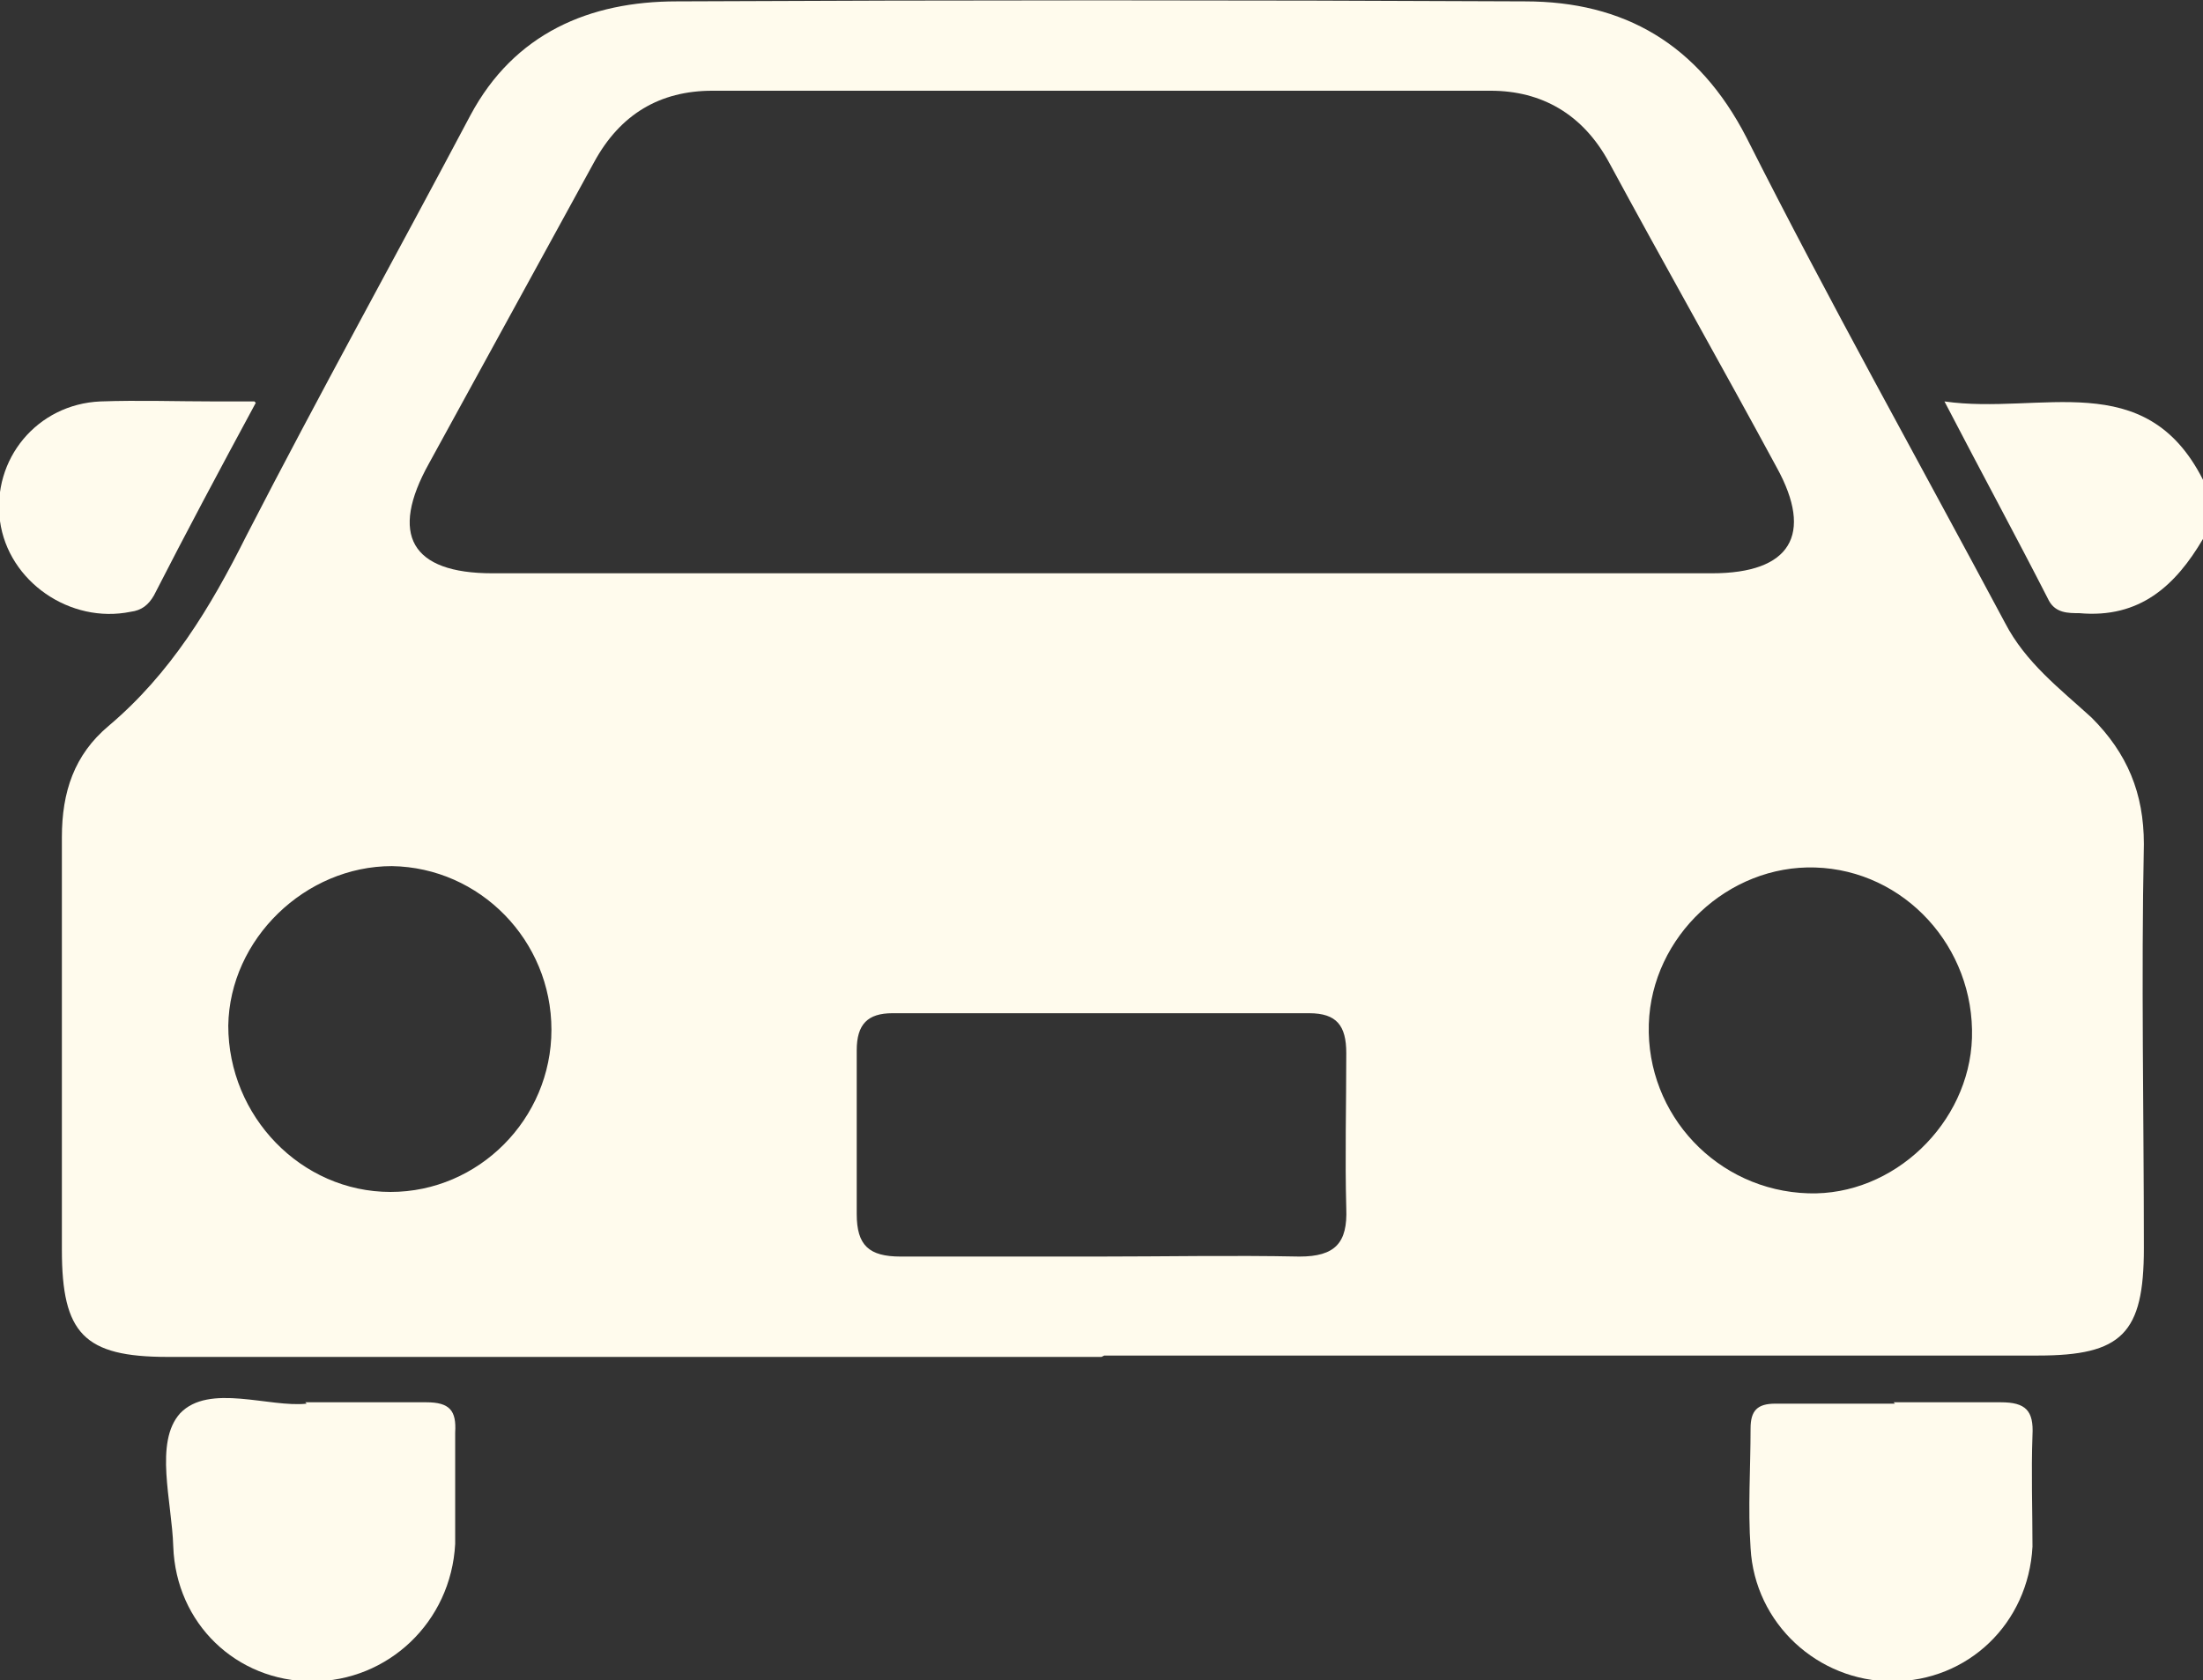
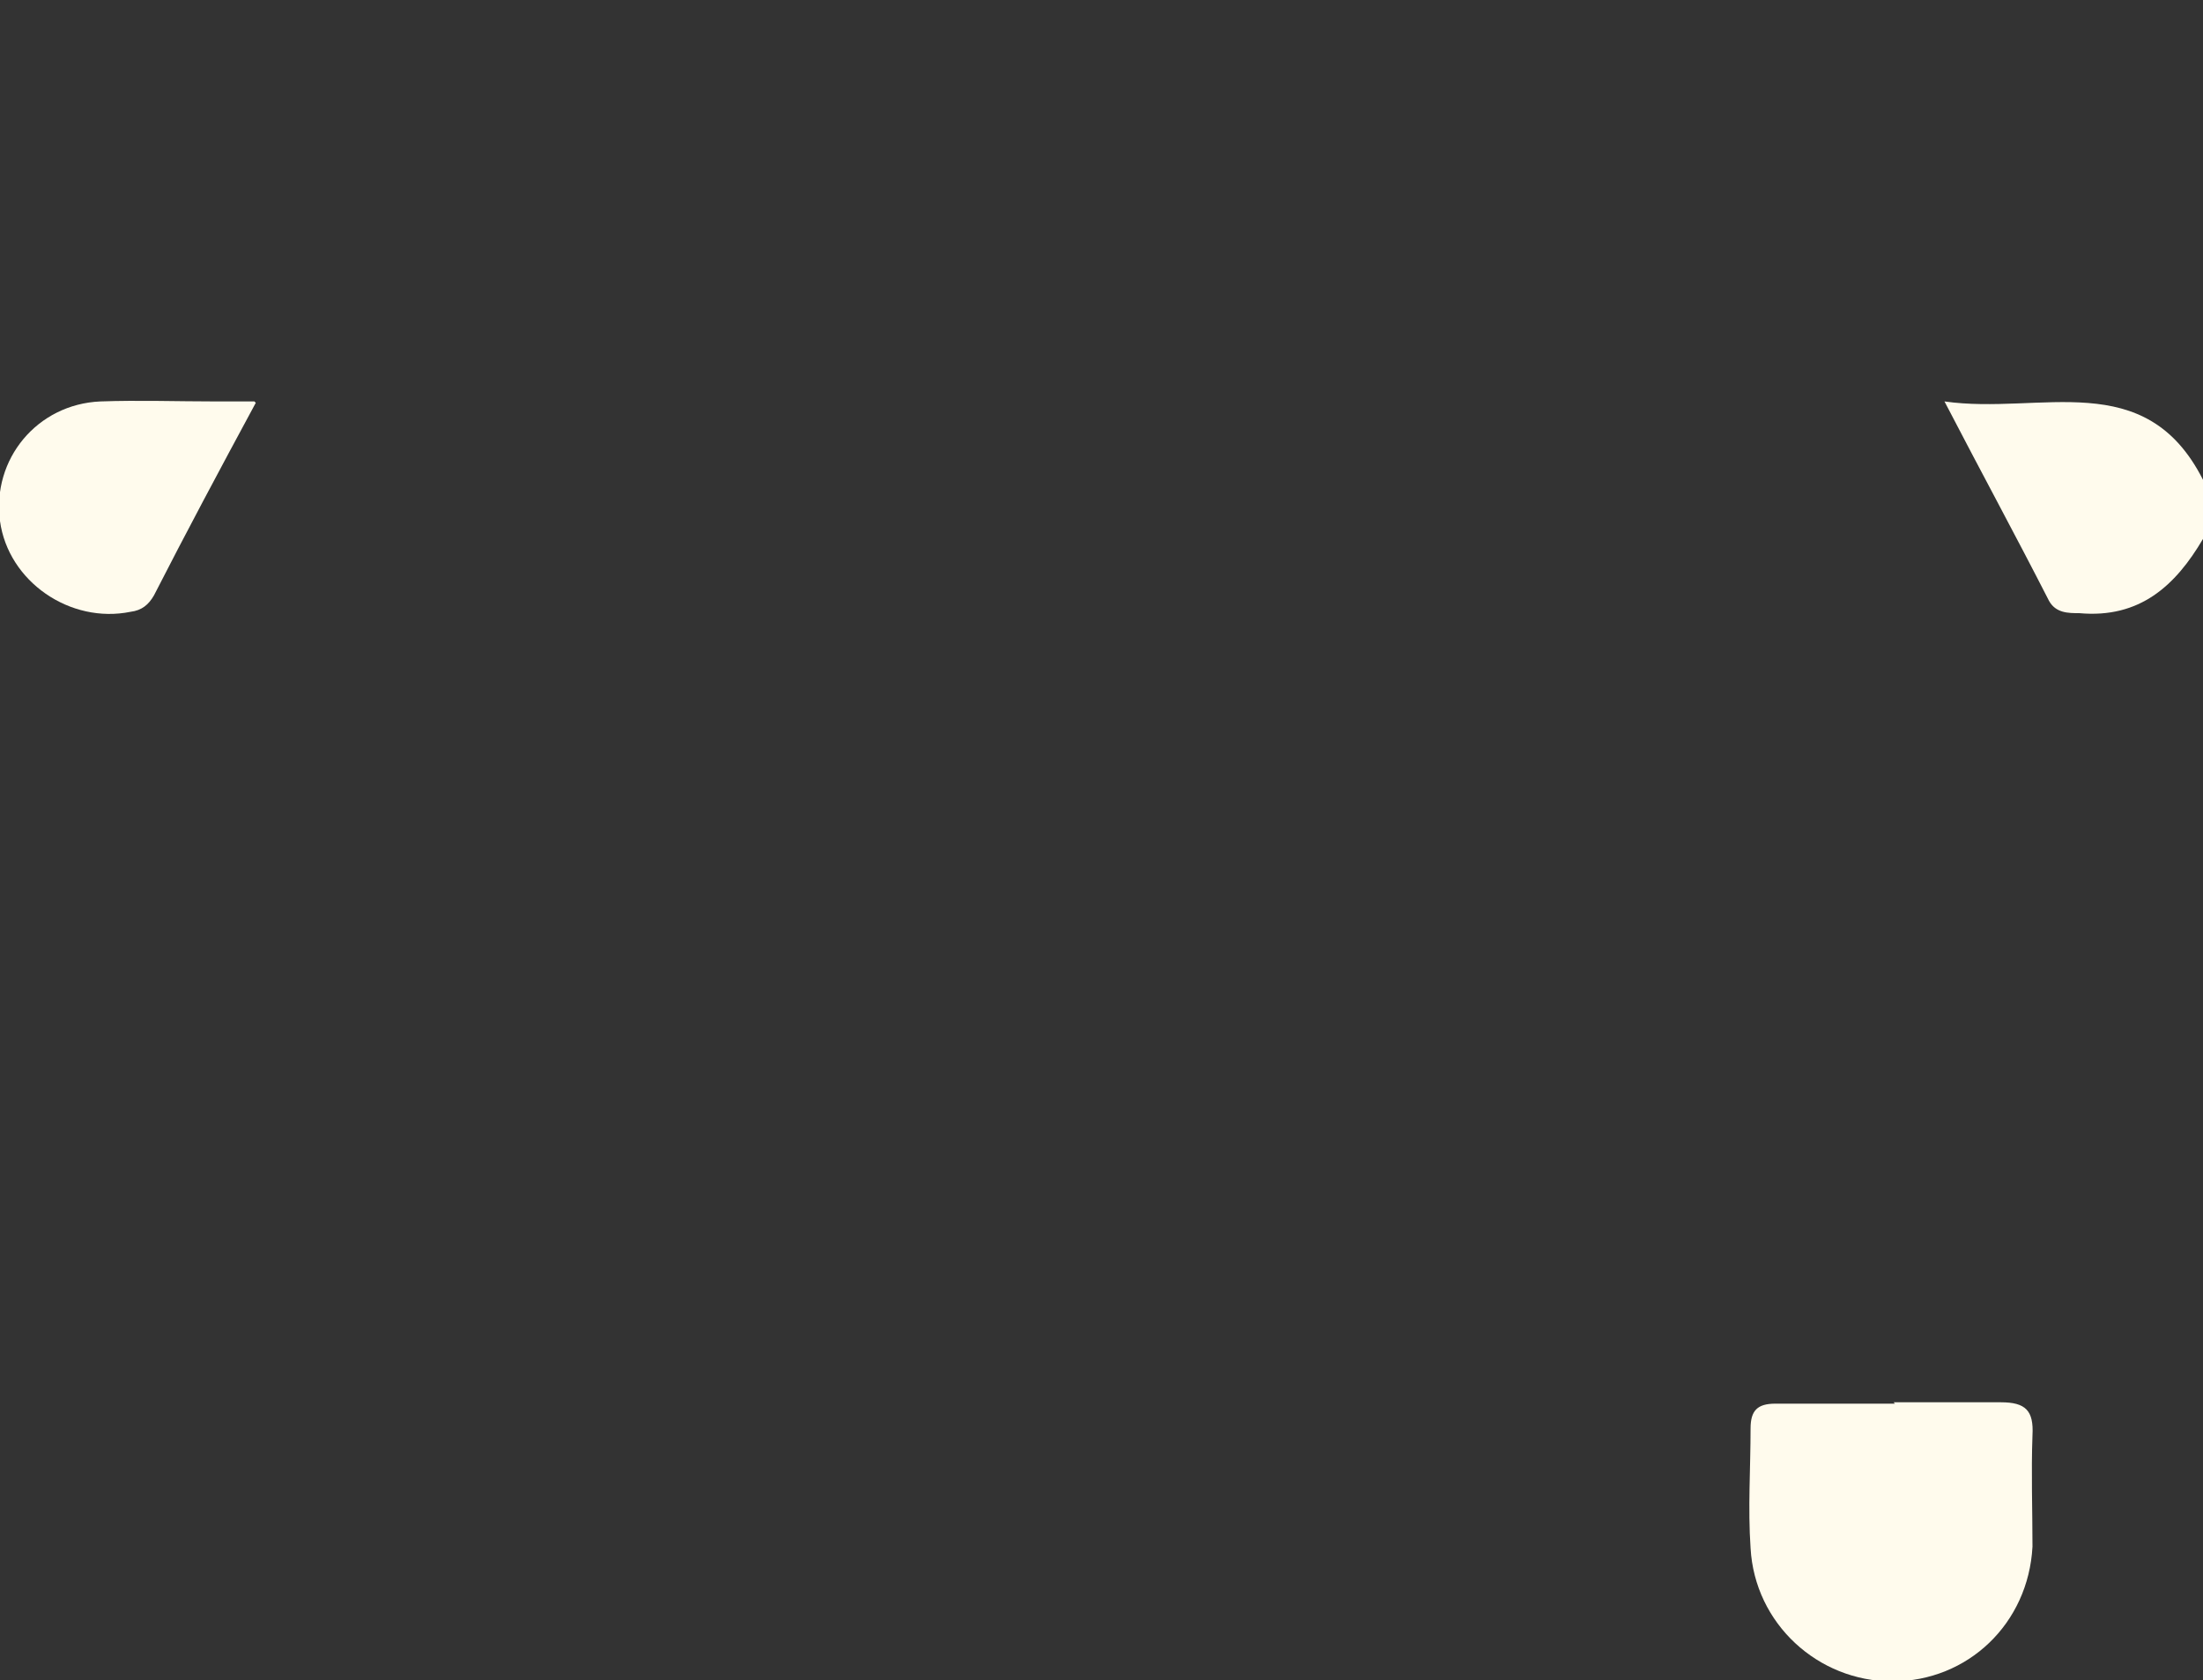
<svg xmlns="http://www.w3.org/2000/svg" id="_レイヤー_2" width="16.02" height="12.22" viewBox="0 0 16.02 12.22">
  <rect x="0" y="0" width="16.02" height="12.22" fill="#333333" stroke="none" />
  <defs>
    <style>.cls-1{fill:#fffbed;}</style>
  </defs>
  <g id="_レイヤー_1-2">
    <g>
      <path class="cls-1" d="M16.02,3.92c-.2,.34-.46,.58-.9,.54-.08,0-.17,0-.22-.09-.24-.47-.49-.93-.76-1.45,.7,.1,1.46-.26,1.88,.57v.44Z" />
-       <path class="cls-1" d="M8.01,9.87c-2.26,0-4.53,0-6.79,0-.61,0-.77-.17-.77-.78,0-1,0-2,0-3,0-.33,.09-.6,.34-.81,.45-.38,.74-.86,1-1.38,.53-1.03,1.09-2.04,1.63-3.06C3.74,.24,4.29,.01,4.92,.01c2.06-.01,4.11-.01,6.17,0,.72,0,1.26,.31,1.61,.99,.6,1.19,1.25,2.35,1.88,3.53,.15,.29,.4,.48,.63,.69,.26,.26,.38,.55,.38,.92-.02,.98,0,1.96,0,2.94,0,.62-.16,.78-.77,.78-2.26,0-4.53,0-6.79,0Zm0-5.7c1.48,0,2.96,0,4.44,0,.57,0,.74-.28,.47-.77-.4-.74-.82-1.48-1.22-2.22-.19-.35-.49-.52-.86-.52-1.89,0-3.78,0-5.66,0-.38,0-.67,.17-.86,.52-.4,.73-.8,1.46-1.2,2.19-.29,.52-.13,.8,.46,.8,1.48,0,2.96,0,4.44,0Zm-.03,4.97c.49,0,.98-.01,1.47,0,.26,0,.35-.1,.34-.35-.01-.37,0-.75,0-1.13,0-.2-.07-.29-.27-.29-1.01,0-2.02,0-3.03,0-.18,0-.26,.08-.26,.27,0,.4,0,.79,0,1.19,0,.23,.09,.31,.32,.31,.48,0,.96,0,1.44,0Zm-3.97-1.65c0-.65-.52-1.18-1.16-1.19-.63,0-1.18,.53-1.19,1.16,0,.66,.53,1.21,1.18,1.21,.64,0,1.17-.53,1.17-1.18Zm7.98-.04c-.02,.66,.5,1.21,1.16,1.23,.62,.02,1.17-.51,1.19-1.13,.02-.66-.49-1.22-1.14-1.24-.63-.02-1.19,.5-1.21,1.14Z" />
-       <path class="cls-1" d="M2.22,10.2c.33,0,.6,0,.88,0,.17,0,.22,.06,.21,.22,0,.27,0,.54,0,.81-.03,.57-.49,1-1.04,1-.55,0-.99-.42-1.01-.98-.01-.33-.14-.76,.05-.97,.21-.22,.65-.04,.92-.07Z" />
      <path class="cls-1" d="M13.77,10.2c.26,0,.52,0,.78,0,.18,0,.24,.06,.23,.24-.01,.27,0,.54,0,.81-.03,.56-.47,.98-1.02,.98-.54,0-1-.42-1.03-.97-.02-.29,0-.58,0-.87,0-.13,.05-.18,.18-.18,.29,0,.58,0,.87,0Z" />
      <path class="cls-1" d="M1.86,2.93c-.27,.5-.51,.95-.74,1.4-.04,.07-.09,.11-.17,.12-.44,.09-.89-.22-.95-.66-.06-.45,.27-.85,.73-.87,.28-.01,.56,0,.84,0h.28Z" />
    </g>
  </g>
</svg>